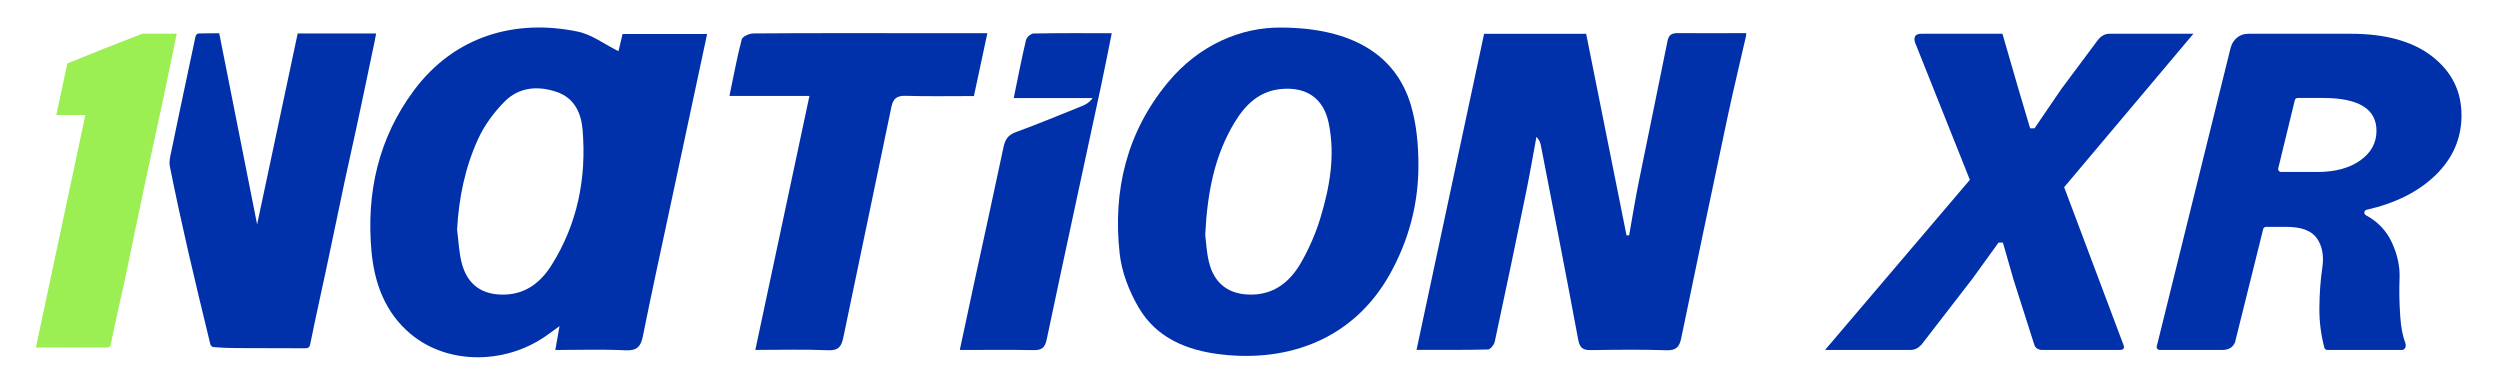
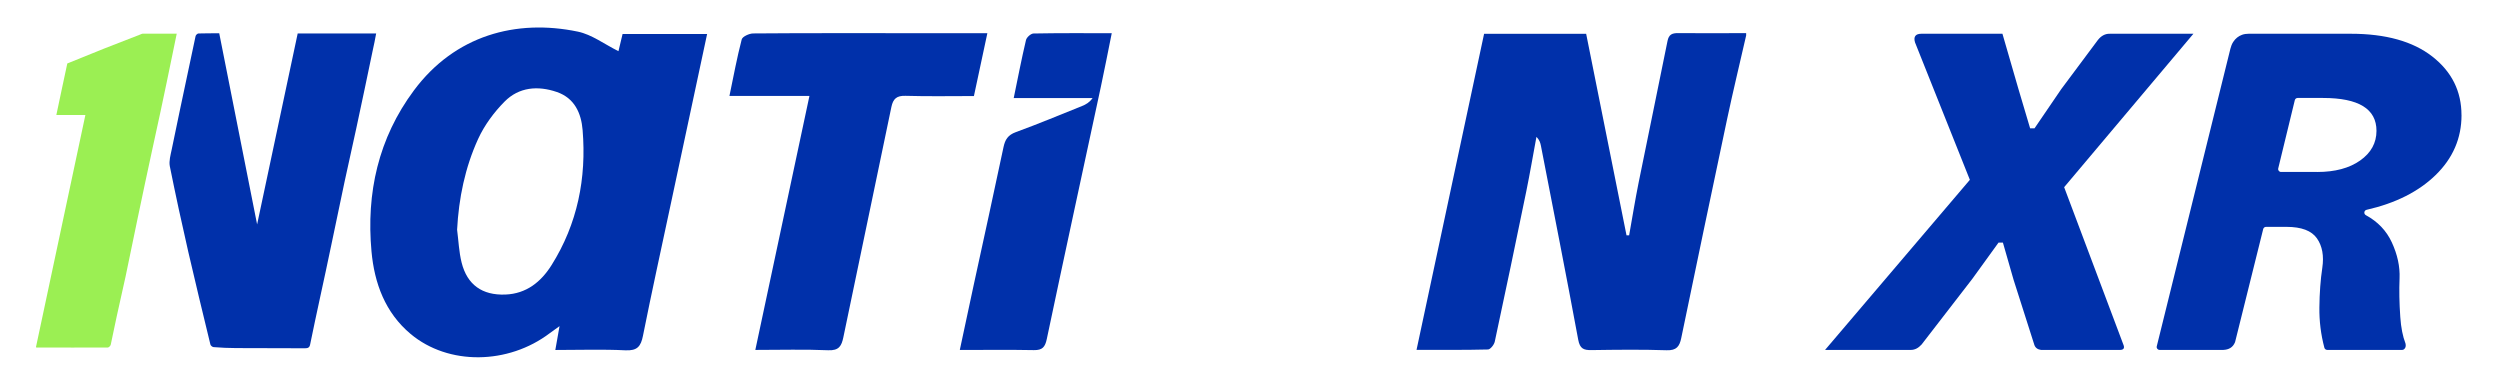
<svg xmlns="http://www.w3.org/2000/svg" id="uuid-8618b57b-d5df-42b5-9cf7-f8cbf33a614f" viewBox="0 0 1300 198.4">
  <defs>
    <style>.uuid-631aa869-d50c-437e-a163-051e64c2412c{fill:#0030aa;}.uuid-52efee5c-4ca9-4d17-af01-22db417e6e7b{fill:#9bef53;}</style>
  </defs>
  <path id="uuid-3a5677cb-9623-4912-86f9-dc1f5813e3d9" class="uuid-52efee5c-4ca9-4d17-af01-22db417e6e7b" d="M18.7,180.5c8.5-39.9,17-80,25.7-120.7h-15.1c1.9-9.2,3.8-17.8,5.7-26.8,6.2-2.5,12.8-5.2,19.3-7.8,6.1-2.4,12.3-4.8,18.5-7.2,.5-.2,1-.5,1.6-.5h17.5c-.7,3.6-1.4,6.9-2.1,10.2-2.1,10.1-4.1,20.1-6.3,30.2-1.4,6.6-2.9,13.2-4.3,19.8-2.6,11.9-5.1,23.8-7.6,35.7-2.1,10.1-4.2,20.3-6.3,30.4-1.5,6.9-3.1,13.8-4.6,20.7-1.1,4.9-2,9.8-3.1,14.7-.1,.6-1,1.5-1.5,1.5-12.2,.1-24.5,0-36.7,0-.2,.2-.3,.1-.7-.2Z" />
-   <path id="uuid-221f60da-592e-4701-8f3b-4e330a45f045" class="uuid-631aa869-d50c-437e-a163-051e64c2412c" d="M114,17.3c6.6,33.1,13.1,66.1,19.7,99.4,7.1-33.4,14.1-66.3,21.1-99.3h40.8c-.6,3.1-1.1,6-1.8,8.9-2.8,13.4-5.6,26.9-8.5,40.3-2,9.3-4.1,18.5-6.1,27.8-2.3,11-4.6,21.9-6.9,32.9-1.9,9.2-3.9,18.4-5.9,27.6-1.7,8-3.5,16.1-5.1,24.1-.3,1.7-1.1,2.1-2.7,2.1-11.9-.1-23.8,0-35.8-.1-3.9,0-7.8-.2-11.7-.5-.6,0-1.6-.8-1.7-1.4-3.9-16.1-7.8-32.1-11.5-48.2-3.4-14.8-6.6-29.6-9.6-44.5-.5-2.7,.4-5.8,1-8.7,2.8-13.5,5.6-27,8.5-40.5,1.3-6.1,2.6-12.3,3.9-18.4,.1-.6,1-1.4,1.5-1.4,3.7-.1,7.3-.1,10.8-.1Z" />
+   <path id="uuid-221f60da-592e-4701-8f3b-4e330a45f045" class="uuid-631aa869-d50c-437e-a163-051e64c2412c" d="M114,17.3c6.6,33.1,13.1,66.1,19.7,99.4,7.1-33.4,14.1-66.3,21.1-99.3h40.8c-.6,3.1-1.1,6-1.8,8.9-2.8,13.4-5.6,26.9-8.5,40.3-2,9.3-4.1,18.5-6.1,27.8-2.3,11-4.6,21.9-6.9,32.9-1.9,9.2-3.9,18.4-5.9,27.6-1.7,8-3.5,16.1-5.1,24.1-.3,1.7-1.1,2.1-2.7,2.1-11.9-.1-23.8,0-35.8-.1-3.9,0-7.8-.2-11.7-.5-.6,0-1.6-.8-1.7-1.4-3.9-16.1-7.8-32.1-11.5-48.2-3.4-14.8-6.6-29.6-9.6-44.5-.5-2.7,.4-5.8,1-8.7,2.8-13.5,5.6-27,8.5-40.5,1.3-6.1,2.6-12.3,3.9-18.4,.1-.6,1-1.4,1.5-1.4,3.7-.1,7.3-.1,10.8-.1" />
  <path id="uuid-da3716c1-3b78-475c-b787-a52eb7f5e330" class="uuid-631aa869-d50c-437e-a163-051e64c2412c" d="M321.6,26.61c.61-2.57,1.32-5.54,2.14-8.94h43.96c-6.4,29.94-12.79,59.77-19.15,89.6-4.79,22.44-9.71,44.85-14.21,67.35-1.1,5.5-2.95,7.84-9.11,7.54-11.93-.59-23.91-.17-36.46-.17,.73-4.16,1.35-7.66,2.19-12.4-2.27,1.63-3.67,2.59-5.02,3.62-21.72,16.5-52.79,16.86-72.38,.48-13.3-11.12-18.87-26.44-20.38-42.91-2.78-30.42,3.54-58.91,22.1-83.82,21.26-28.53,53-37.21,85.2-30.51,7.27,1.51,13.81,6.54,21.13,10.17Zm-83.9,92.91c.74,5.68,.96,11.5,2.34,17.02,2.89,11.56,10.74,17.08,22.73,16.63,11.01-.41,18.6-6.65,24.05-15.32,13.49-21.48,18.2-45.21,16.14-70.22-.71-8.67-4.11-16.6-13.41-19.79-9.89-3.4-19.7-2.55-27.15,4.97-5.53,5.58-10.51,12.31-13.76,19.41-6.8,14.87-10.09,30.8-10.95,47.3Z" />
  <path id="uuid-6e99c224-ede7-4195-abf3-30844e0b3b4c" class="uuid-631aa869-d50c-437e-a163-051e64c2412c" d="M420.92,49.89h-41.61c2.15-10.32,3.92-19.94,6.38-29.39,.39-1.49,3.9-3.09,5.97-3.11,26.47-.21,52.94-.14,79.4-.14,13.83,0,27.65,0,42.37,0-2.38,11.15-4.63,21.65-6.99,32.7-12.01,0-23.77,.23-35.52-.12-4.65-.14-6.5,1.49-7.41,5.85-8.25,39.91-16.7,79.78-24.96,119.69-.95,4.57-2.32,7-7.89,6.76-12.34-.54-24.73-.17-37.89-.17,9.4-44.13,18.64-87.49,28.14-132.08Z" />
-   <path id="uuid-122c1043-b2d4-44e1-aa59-092d17b76fb7" class="uuid-631aa869-d50c-437e-a163-051e64c2412c" d="M665.97,14.33c37.16,.1,59.9,14.24,67.67,40.26,3,10.04,3.94,20.99,3.94,31.53,0,19.97-5.07,38.98-14.9,56.53-18.97,33.85-52.78,45.72-87.59,41.67-17.83-2.07-33.67-8.5-42.99-24.4-4.96-8.46-8.82-18.45-9.88-28.1-3.61-32.66,3.64-62.99,24.97-88.82,16.53-20.03,38.56-28.85,58.79-28.66Zm-39.25,107.74c.42,3.27,.64,8.87,1.94,14.2,2.79,11.49,10.67,17.19,22.58,16.91,12.09-.28,20.04-7.3,25.52-16.99,4.01-7.1,7.38-14.75,9.75-22.54,4.94-16.22,7.94-32.84,4.38-49.81-2.66-12.64-11.41-18.68-24.37-17.59-11.46,.96-18.77,7.98-24.32,17.07-10.59,17.31-14.36,36.53-15.48,58.75Z" />
  <path id="uuid-d0afd134-28fa-4713-8401-552c3dcbf6f4" class="uuid-631aa869-d50c-437e-a163-051e64c2412c" d="M499.1,181.97c2.56-11.98,4.88-22.94,7.25-33.89,5.16-23.83,10.44-47.64,15.46-71.51,.83-3.96,2.32-6.36,6.4-7.85,11.61-4.24,23.02-9,34.49-13.6,1.96-.79,3.8-1.84,5.44-4.11h-41.01c2.19-10.62,4.09-20.44,6.38-30.16,.33-1.42,2.53-3.41,3.9-3.43,13.21-.26,26.43-.16,40.7-.16-1.96,9.68-3.72,18.81-5.67,27.89-9.38,43.68-18.88,87.34-28.09,131.06-.9,4.26-2.27,5.93-6.73,5.85-12.55-.24-25.1-.08-38.53-.08Z" />
  <path id="uuid-1015aecd-badf-4663-a9d7-9301936e6f41" class="uuid-631aa869-d50c-437e-a163-051e64c2412c" d="M908,18.44c-3.32,14.54-6.83,29.04-9.93,43.63-8.05,37.88-15.95,75.8-23.82,113.72-.9,4.34-2.44,6.51-7.59,6.34-13.02-.44-26.06-.26-39.09-.08-4.06,.06-6.02-.71-6.89-5.37-6.23-33.65-12.87-67.23-19.39-100.83-.3-1.55-.73-3.08-2.34-4.68-1.75,9.42-3.35,18.88-5.27,28.27-5.36,26.09-10.8,52.17-16.4,78.21-.34,1.6-2.28,4.05-3.52,4.08-12.14,.31-24.3,.19-37.16,.19,11.81-55.25,23.45-109.67,35.13-164.35h53.07c6.97,34.8,13.98,69.81,20.99,104.82,.45-.01,.9-.02,1.36-.03,1.64-9.18,3.12-18.4,4.96-27.54,4.94-24.51,10.09-48.97,14.99-73.48,.68-3.42,2.38-4.15,5.53-4.12,11.79,.12,23.58,.02,35.37,0v1.23Z" />
  <path class="uuid-631aa869-d50c-437e-a163-051e64c2412c" d="M949.04,181.95l75.29-88.44-28.51-71.43c-.92-3.01,.26-4.5,3.21-4.52h42.24l8.34,28.8,6.06,20.39h2.27l13.9-20.39,19.09-25.6c1.72-2.16,3.78-3.25,6.08-3.2h43.56l-5.54,6.58-61.67,73.2,30.96,82.3c.46,1.41-.09,2.28-1.81,2.32h-41.2c-1.76-.25-2.92-1.1-3.44-2.59l-10.8-33.85-5.56-19.37h-2.27l-13.64,18.86c-8.79,11.38-17.58,22.76-26.37,34.14-1.69,1.84-3.45,2.82-5.7,2.82h-44.49Z" />
  <path class="uuid-631aa869-d50c-437e-a163-051e64c2412c" d="M1279.99,59.86c0,12.07-4.51,22.47-13.52,31.22-8.84,8.58-20.79,14.59-35.85,18.02-.55,.13-.99,.55-1.13,1.1h0c-.17,.67,.15,1.36,.76,1.69,6.19,3.37,10.69,8.07,13.48,14.11,2.95,6.37,4.3,12.62,4.04,18.73-.25,6.12-.13,12.83,.38,20.14,.38,5.48,1.28,10.05,2.7,13.72,.44,1.88-.34,2.75-.9,3.12-.24,.16-.53,.24-.82,.24h-38.99c-.68,0-1.29-.46-1.46-1.12-1.81-6.79-2.68-13.76-2.6-20.93,.08-7.56,.59-14.44,1.52-20.65,.92-6.2,0-11.3-2.78-15.29-2.78-3.99-8.05-5.99-15.79-5.99h-10.7c-.69,0-1.3,.47-1.46,1.14l-14.59,58.63c-.02,.08-.05,.17-.08,.25-1.15,2.78-3.32,3.82-6.03,3.96h-33.19c-.98,0-1.7-.92-1.46-1.87l38.28-154.7c.32-1.27,.78-2.52,1.5-3.61,1.17-1.79,2.71-2.99,4.56-3.67,1.1-.4,2.28-.55,3.45-.55,8.06,0,53.06,0,53.06,0,18.19,0,32.34,3.95,42.45,11.85,10.11,7.9,15.16,18.06,15.16,30.46Zm-75.04,29.57c9.26,0,16.72-2,22.36-5.99,5.64-3.99,8.46-9.13,8.46-15.42,0-11.38-9.26-17.08-27.79-17.08h-13.22c-.7,0-1.3,.48-1.46,1.15l-8.62,35.47c-.23,.95,.49,1.86,1.46,1.86h18.8Z" />
</svg>